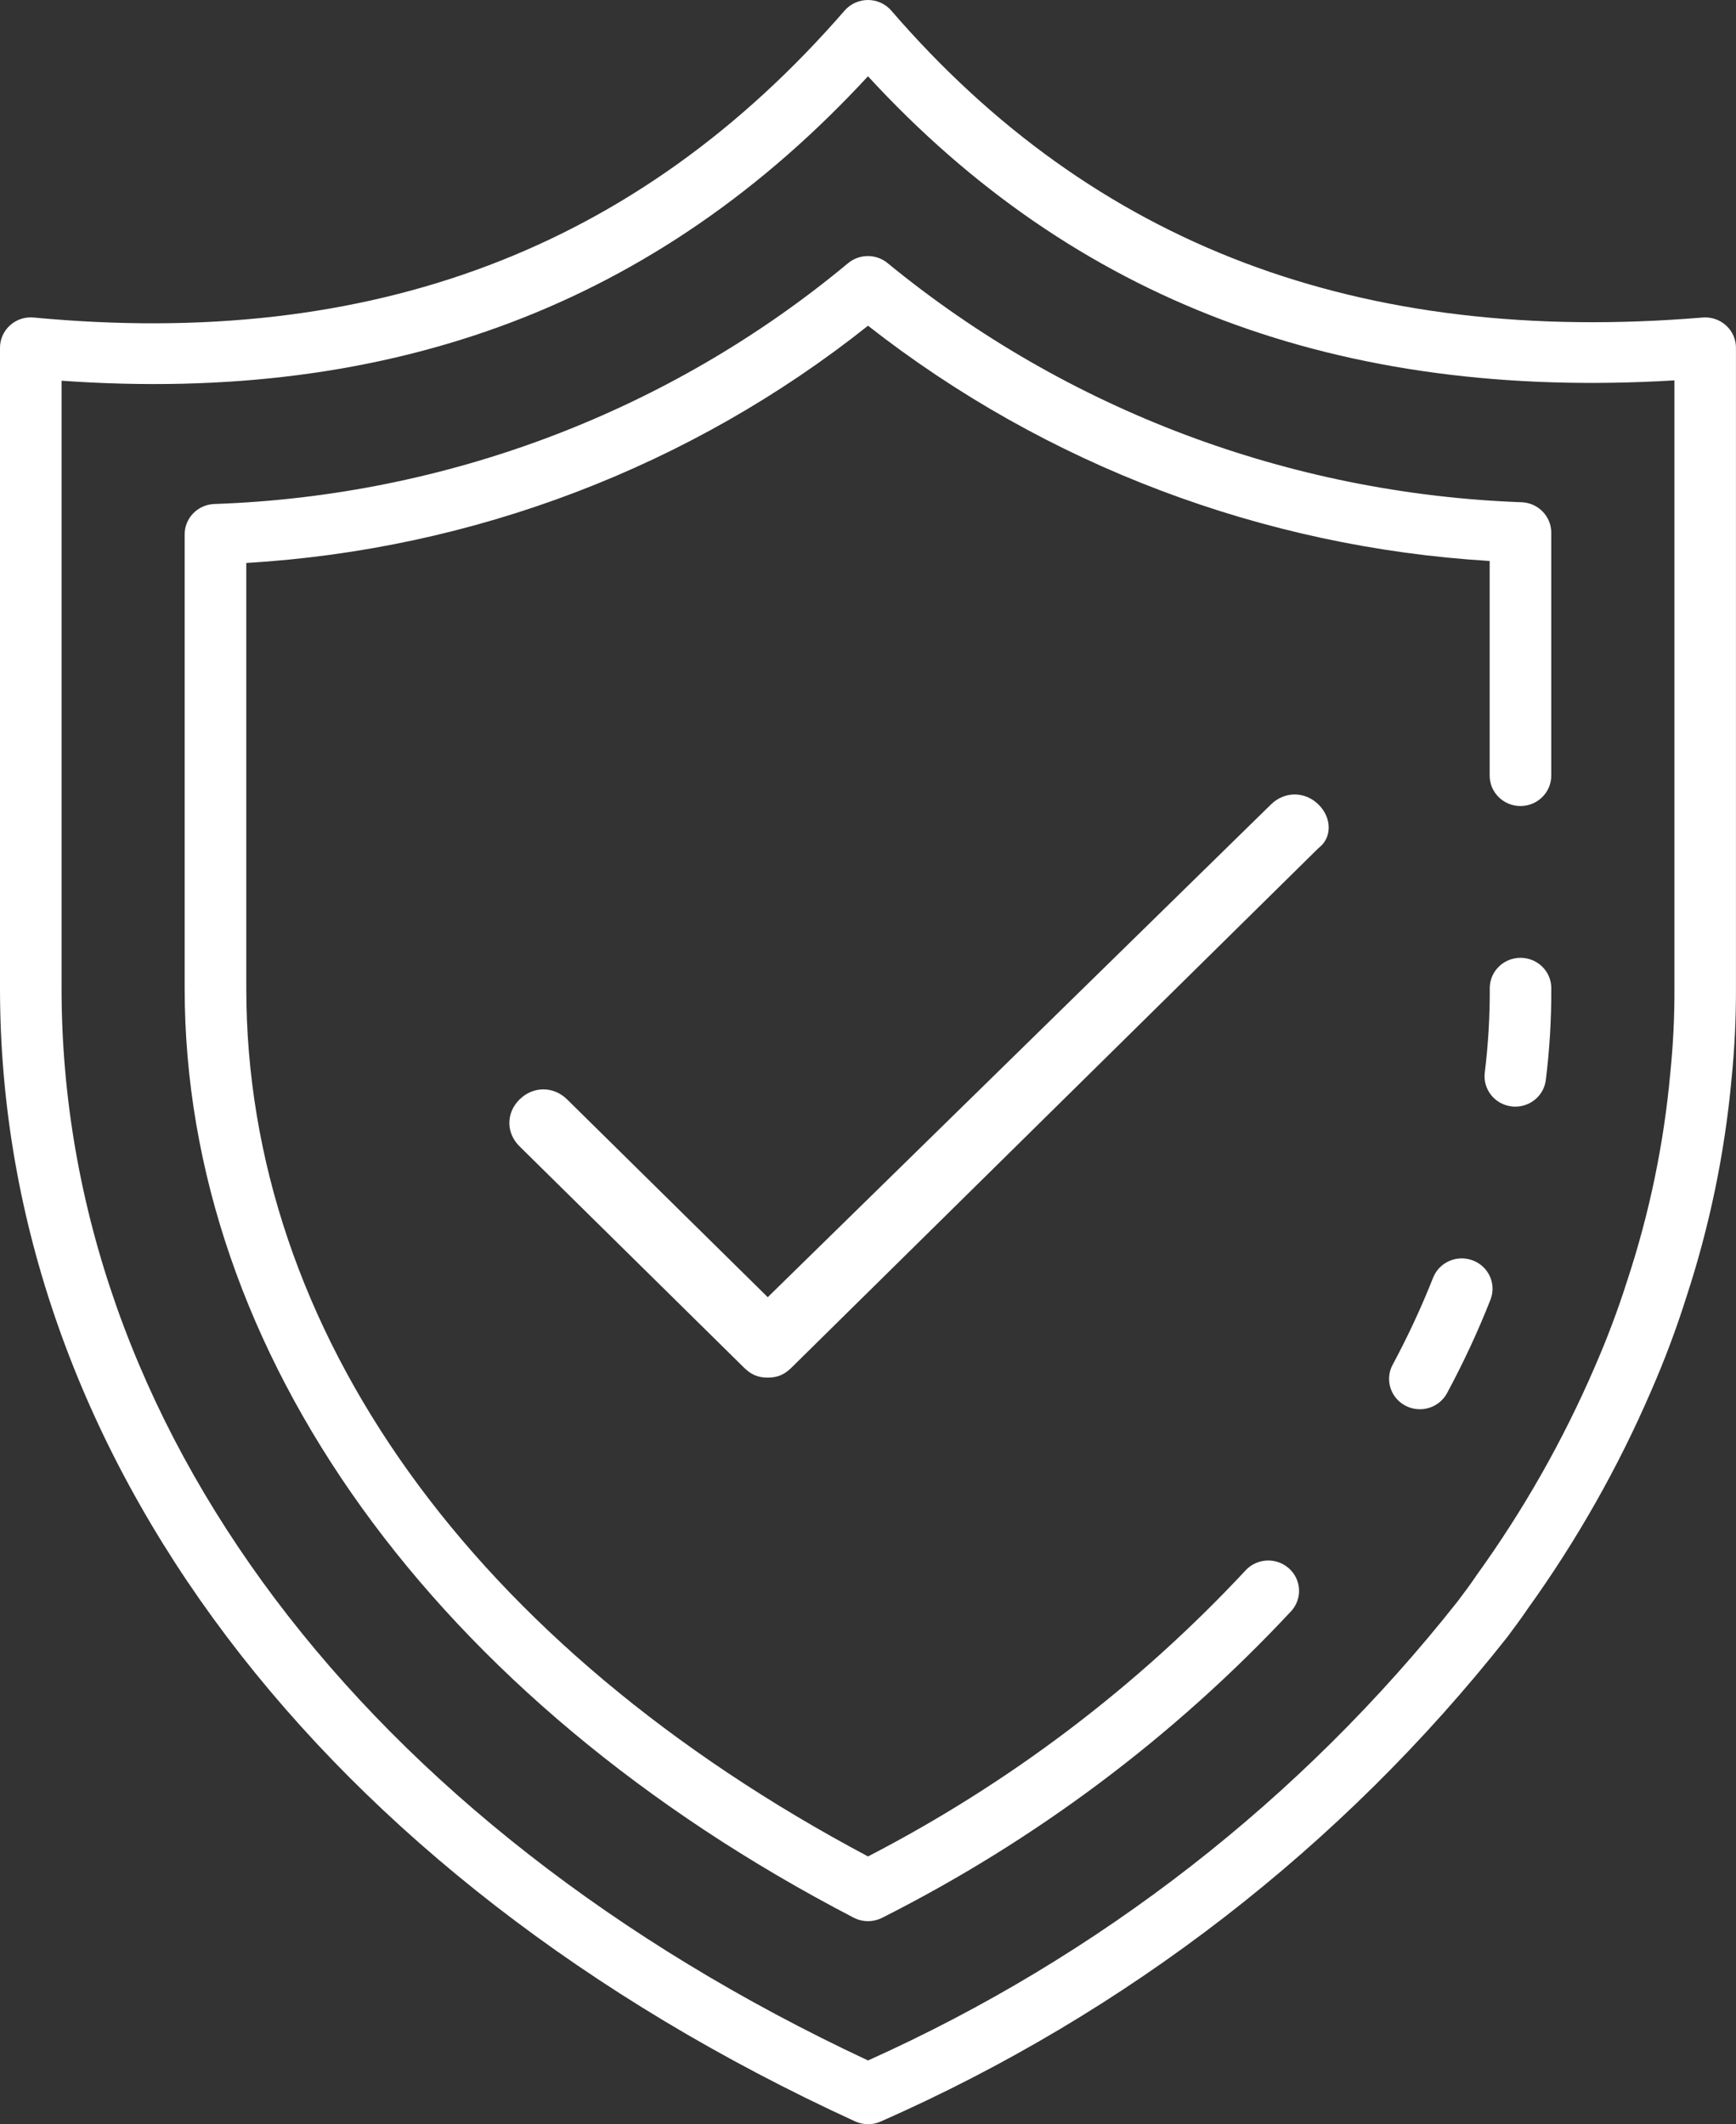
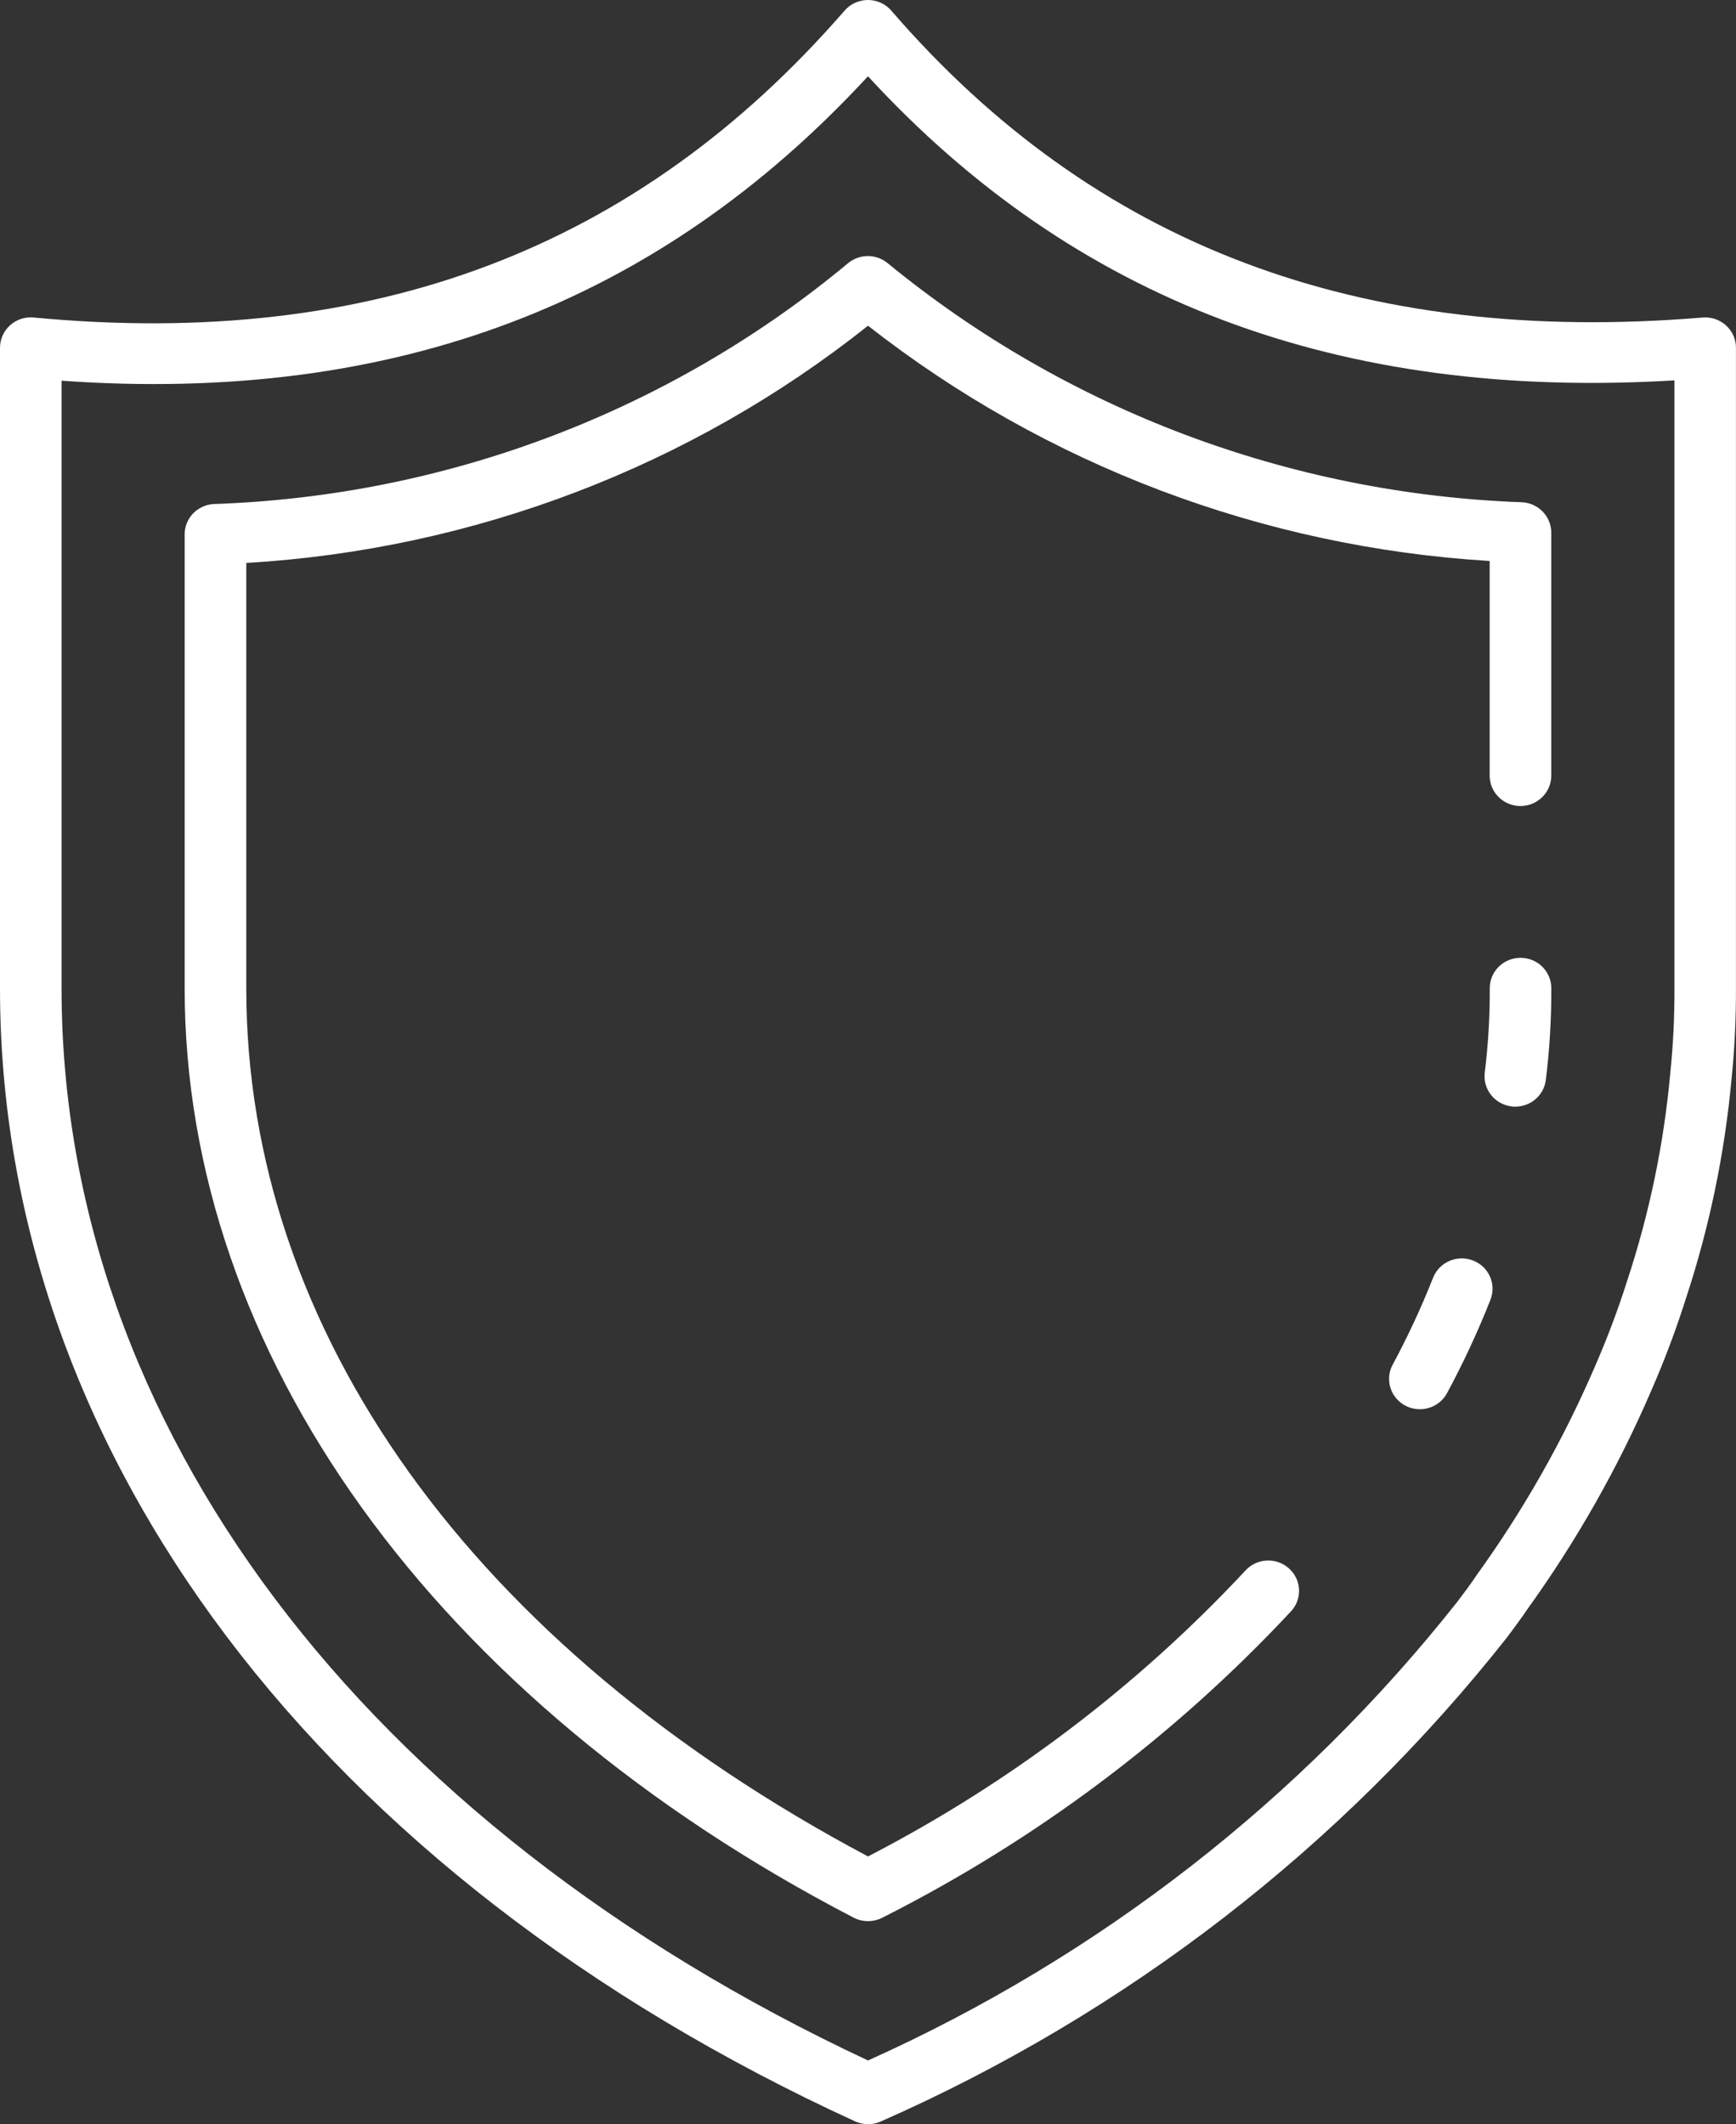
<svg xmlns="http://www.w3.org/2000/svg" width="76" height="93" viewBox="0 0 76 93" fill="none">
  <rect x="0" y="0" width="76" height="93" fill="#333333" stroke="none" />
  <g clip-path="url(#clip0_209_6283)">
    <path d="M37.999 93C37.802 93 37.608 92.958 37.43 92.877C13.993 82.122 0 63.577 0 43.272V15.225C0 14.851 0.16 14.494 0.44 14.242C0.721 13.989 1.098 13.864 1.476 13.902C16.288 15.302 27.903 10.907 36.975 0.465C37.232 0.169 37.606 0 37.999 0C38.392 0 38.768 0.171 39.023 0.469C47.898 10.742 59.524 15.147 74.539 13.902C75.281 13.841 75.932 14.384 75.994 15.116C75.998 15.154 75.998 15.193 75.998 15.231V43.274C76.002 44.605 75.938 45.935 75.803 47.26C75.503 50.511 74.837 53.72 73.815 56.827C73.379 58.206 72.87 59.561 72.29 60.886C70.841 64.249 69.028 67.448 66.885 70.43C66.617 70.829 66.301 71.254 65.984 71.678C58.746 80.855 49.33 88.136 38.566 92.881C38.389 92.962 38.194 93.004 37.997 93.004L37.999 93ZM2.695 16.669V43.272C2.695 62.353 15.88 79.86 38.001 90.212C48.12 85.667 56.972 78.775 63.804 70.124C64.108 69.725 64.396 69.337 64.659 68.944C66.704 66.105 68.432 63.058 69.813 59.855C70.358 58.607 70.839 57.33 71.25 56.032C72.214 53.102 72.841 50.075 73.121 47.007C73.248 45.767 73.31 44.52 73.305 43.272V16.654C58.616 17.537 47.038 13.167 37.999 3.339C28.779 13.324 17.203 17.695 2.695 16.669Z" fill="white" />
    <path d="M66.34 48.453C66.284 48.453 66.227 48.449 66.173 48.441C65.434 48.351 64.91 47.687 65.002 46.959C65.152 45.736 65.226 44.503 65.22 43.27C65.216 42.537 65.816 41.939 66.56 41.936C67.304 41.932 67.91 42.523 67.914 43.257V43.27C67.919 44.612 67.84 45.955 67.674 47.287C67.59 47.952 67.018 48.451 66.338 48.451L66.34 48.453Z" fill="white" />
    <path d="M62.158 61.699C61.414 61.699 60.811 61.103 60.813 60.37C60.813 60.155 60.865 59.942 60.969 59.752C61.631 58.517 62.223 57.248 62.737 55.946C63.006 55.26 63.785 54.92 64.48 55.185C65.175 55.45 65.52 56.218 65.251 56.904C64.7 58.302 64.065 59.665 63.352 60.99C63.119 61.426 62.661 61.7 62.16 61.699H62.158Z" fill="white" />
    <path d="M37.999 84.113C37.781 84.113 37.565 84.059 37.372 83.96C19.034 74.437 8.084 59.227 8.084 43.272V23.396C8.084 22.685 8.649 22.102 9.368 22.067C19.558 21.721 29.334 18.008 37.127 11.523C37.629 11.107 38.361 11.107 38.862 11.523C46.691 17.942 56.458 21.624 66.636 21.99C67.351 22.029 67.912 22.613 67.912 23.319V33.961C67.912 34.694 67.308 35.29 66.564 35.29C65.82 35.29 65.216 34.694 65.216 33.961V24.561C55.288 23.959 45.788 20.362 38.001 14.261C30.244 20.431 20.73 24.06 10.782 24.648V43.272C10.782 58.265 20.691 72.087 38.001 81.279C44.188 78.08 49.772 73.852 54.505 68.782C54.992 68.227 55.843 68.166 56.406 68.648C56.968 69.128 57.031 69.967 56.542 70.522C56.53 70.535 56.519 70.549 56.507 70.56C51.398 76.033 45.345 80.57 38.63 83.96C38.435 84.059 38.221 84.111 38.003 84.113H37.999Z" fill="white" />
-     <path d="M57.722 35.224C57.126 34.637 56.234 34.637 55.638 35.224L33.611 56.794L24.829 48.136C24.233 47.548 23.341 47.548 22.746 48.136C22.15 48.724 22.15 49.603 22.746 50.191L32.569 59.876C32.867 60.17 33.165 60.316 33.611 60.316C34.057 60.316 34.355 60.17 34.653 59.876L57.722 37.131C58.318 36.691 58.318 35.81 57.722 35.224Z" fill="white" />
  </g>
  <defs>
    <clipPath id="clip0_209_6283">
      <rect width="76" height="93" fill="white" />
    </clipPath>
  </defs>
</svg>